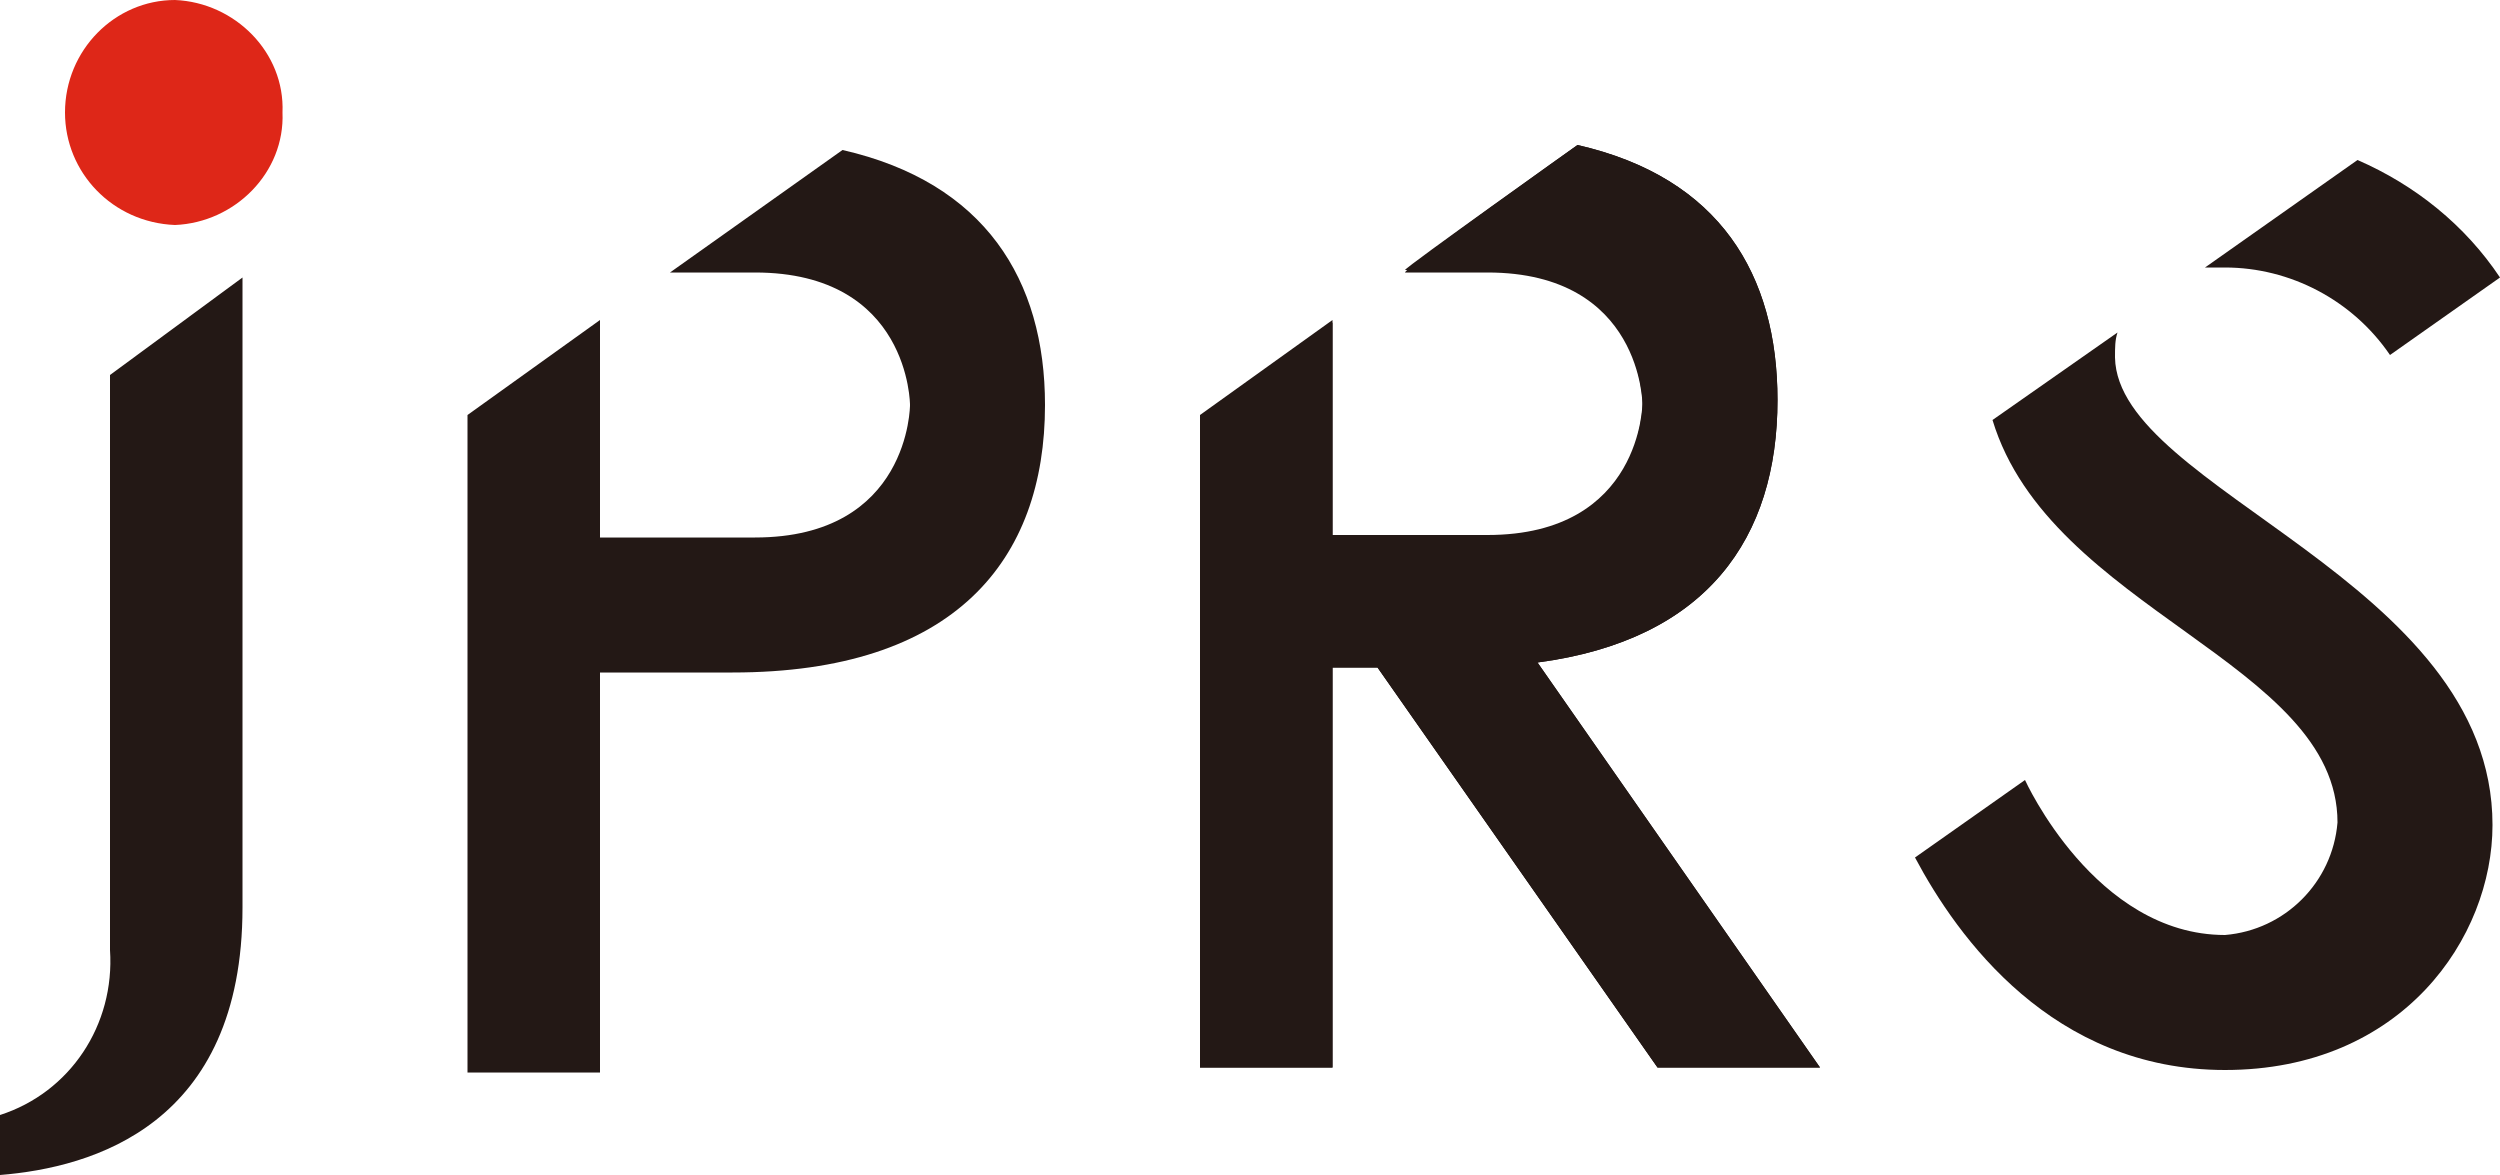
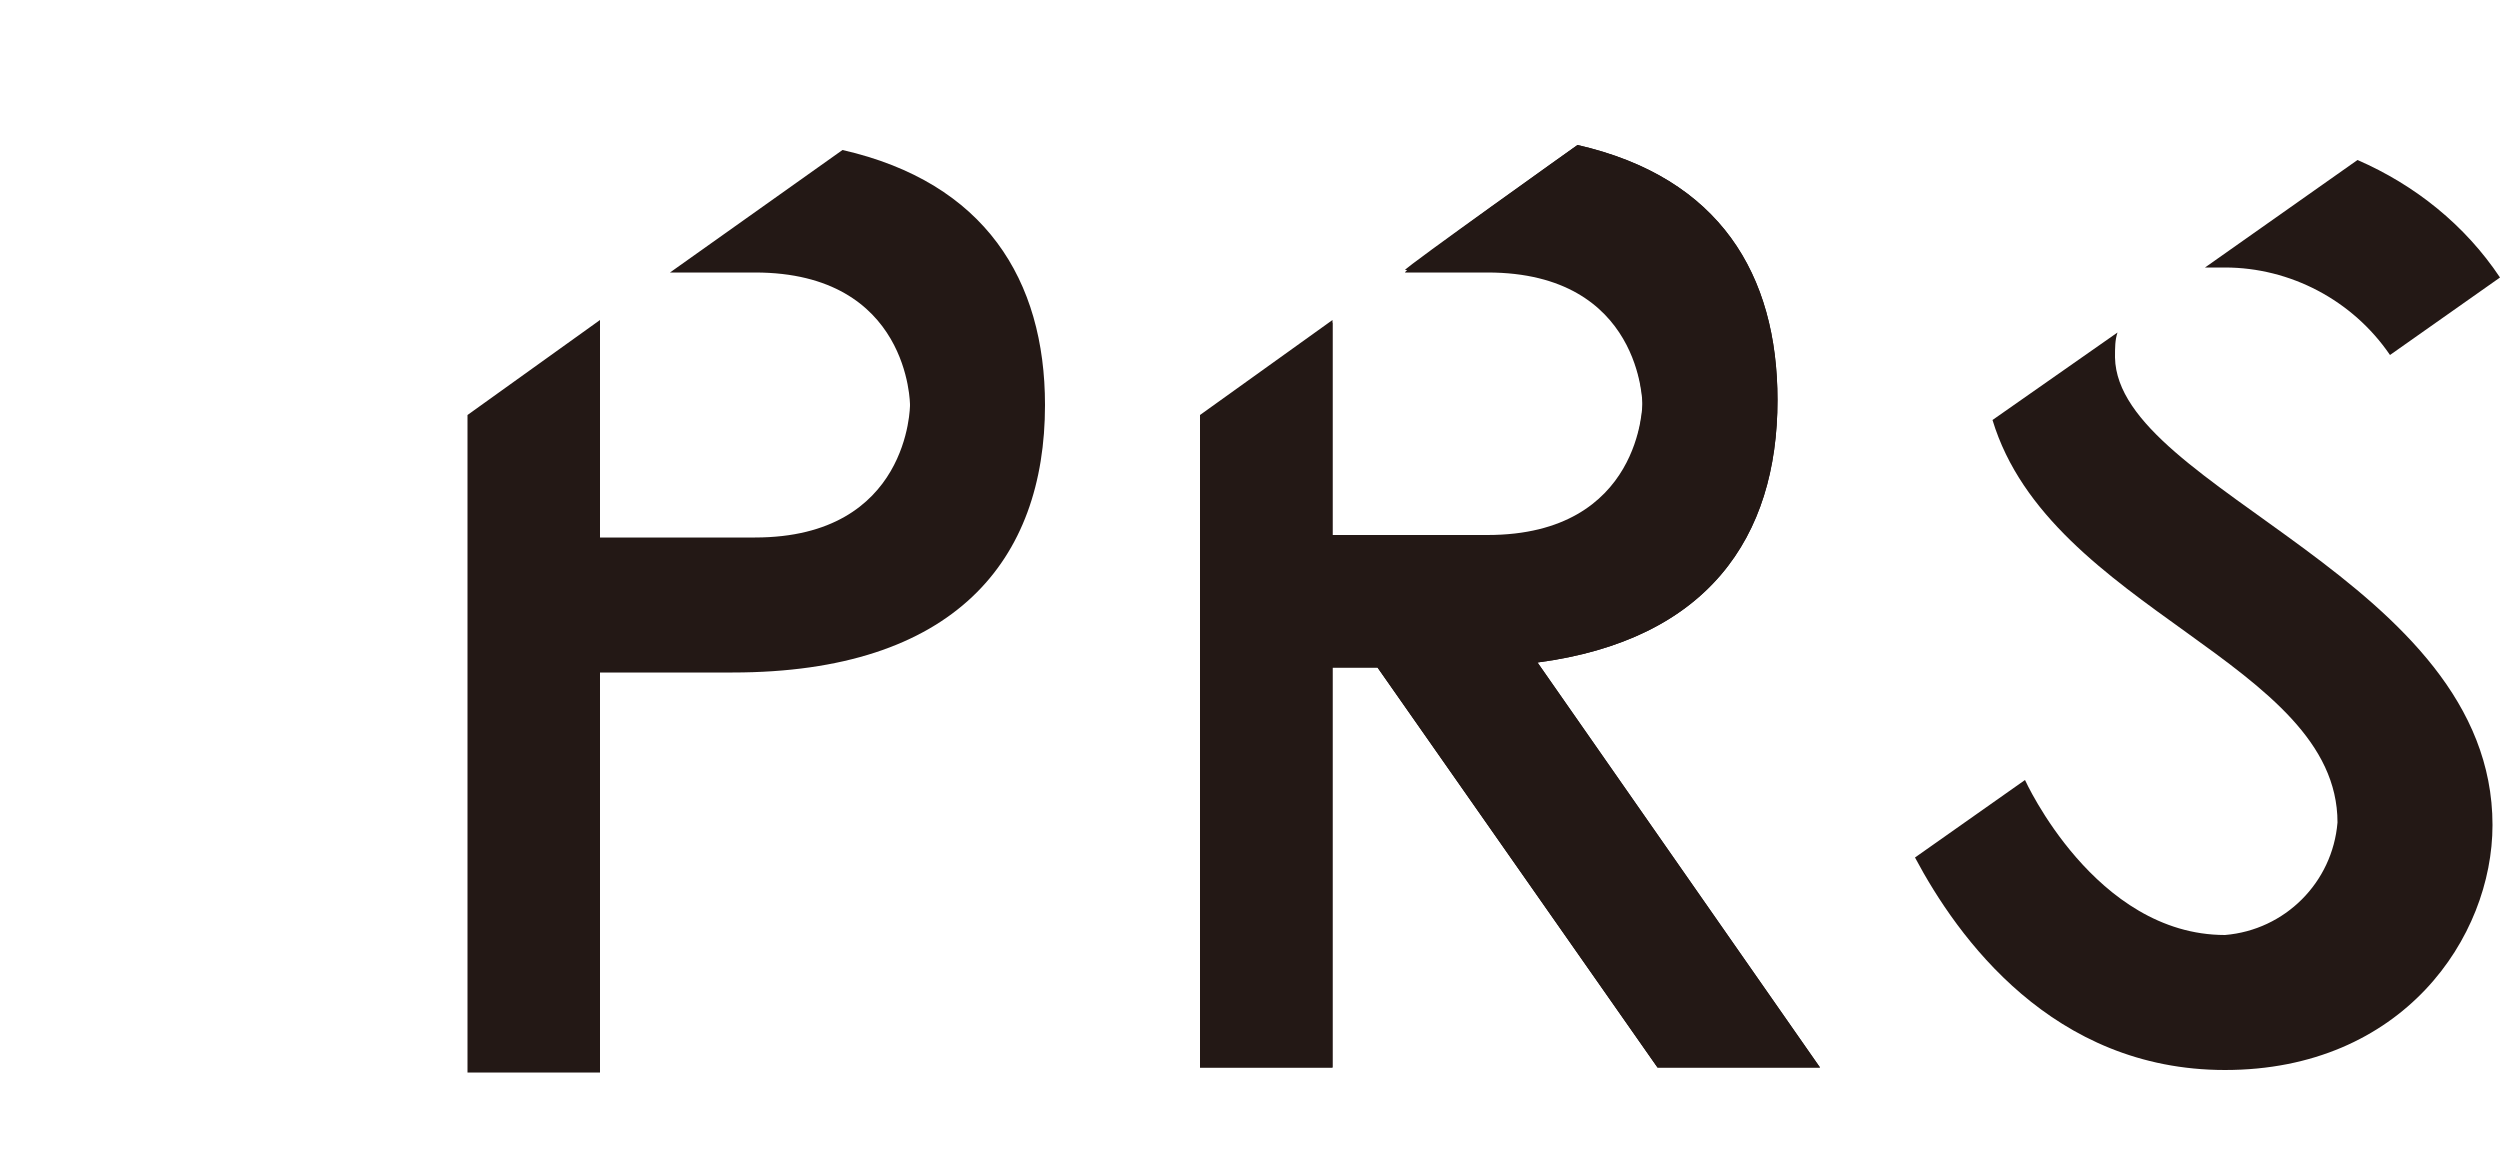
<svg xmlns="http://www.w3.org/2000/svg" xmlns:xlink="http://www.w3.org/1999/xlink" version="1.1" id="レイヤー_1" x="0px" y="0px" viewBox="0 0 100 47" style="enable-background:new 0 0 100 47;" xml:space="preserve">
  <style type="text/css">
	.st0{clip-path:url(#SVGID_00000031196612080787470030000016525018219150931388_);}
	.st1{fill:#231815;}
	.st2{fill:#DE2718;}
</style>
  <g>
    <g>
      <defs>
        <rect id="SVGID_1_" y="0" width="100" height="46.9" />
      </defs>
      <clipPath id="SVGID_00000170983376123391977570000003053618338298128772_">
        <use xlink:href="#SVGID_1_" style="overflow:visible;" />
      </clipPath>
      <g style="clip-path:url(#SVGID_00000170983376123391977570000003053618338298128772_);">
        <path class="st1" d="M94.3,6.4c2.3,1,4.3,2.6,5.7,4.7l-4.4,3.1c-1.5-2.2-4-3.5-6.6-3.5c-0.3,0-0.5,0-0.8,0L94.3,6.4z" />
      </g>
    </g>
    <path class="st1" d="M84.7,13.3c-0.1,0.3-0.1,0.6-0.1,1c0.1,5.3,15.1,8.9,15.1,18.7c0,4.5-3.6,9.8-10.7,9.8   c-6.9,0-10.7-5.3-12.4-8.5l4.4-3.1c0,0,2.8,6.2,8,6.2c2.4-0.2,4.3-2.1,4.5-4.5c0-6.4-11.5-8.5-13.8-16.1L84.7,13.3L84.7,13.3z" />
    <path class="st1" d="M63.1,5.8c5.7,1.3,8,5.2,8,10.2c0,5.5-2.8,9.6-9.6,10.5l11.3,16.2h-6.5l-11.2-16h-1.8v16H48V16.6l5.3-3.8v8.6   h6.2c6.2,0,6.2-5.3,6.2-5.3s0-5.3-6.2-5.3h-3.3C56.2,10.7,63.1,5.8,63.1,5.8z" />
    <path class="st1" d="M63.1,5.8c5.7,1.3,8,5.2,8,10.2c0,5.5-2.8,9.6-9.6,10.5l11.3,16.2h-6.5l-11.2-16h-1.8v16h-5.3V16.7l5.3-3.8   v8.6h6.2c6.2,0,6.2-5.3,6.2-5.3s0-5.3-6.2-5.3h-3.3C56.2,10.7,63.1,5.8,63.1,5.8z" />
    <path class="st1" d="M24,12.8v8.7h6.2c6.2,0,6.2-5.3,6.2-5.3s0-5.3-6.2-5.3h-3.4l6.9-4.9c5.7,1.3,8.1,5.2,8.1,10.2   c0,6.2-3.6,10.7-12.5,10.7H24v16h-5.3V16.6L24,12.8" />
-     <path class="st1" d="M4.4,15V38C4.6,41,2.8,43.7,0,44.6V47c3.7-0.3,9.7-2,9.7-10.7V11.1L4.4,15z" />
-     <path class="st2" d="M11.3,4.5C11.4,2.1,9.4,0.1,7,0c0,0,0,0,0,0c-2.4,0-4.4,2-4.4,4.5c0,2.4,1.9,4.4,4.4,4.5c0,0,0,0,0,0   C9.4,8.9,11.4,6.9,11.3,4.5C11.3,4.5,11.3,4.5,11.3,4.5z" />
  </g>
</svg>